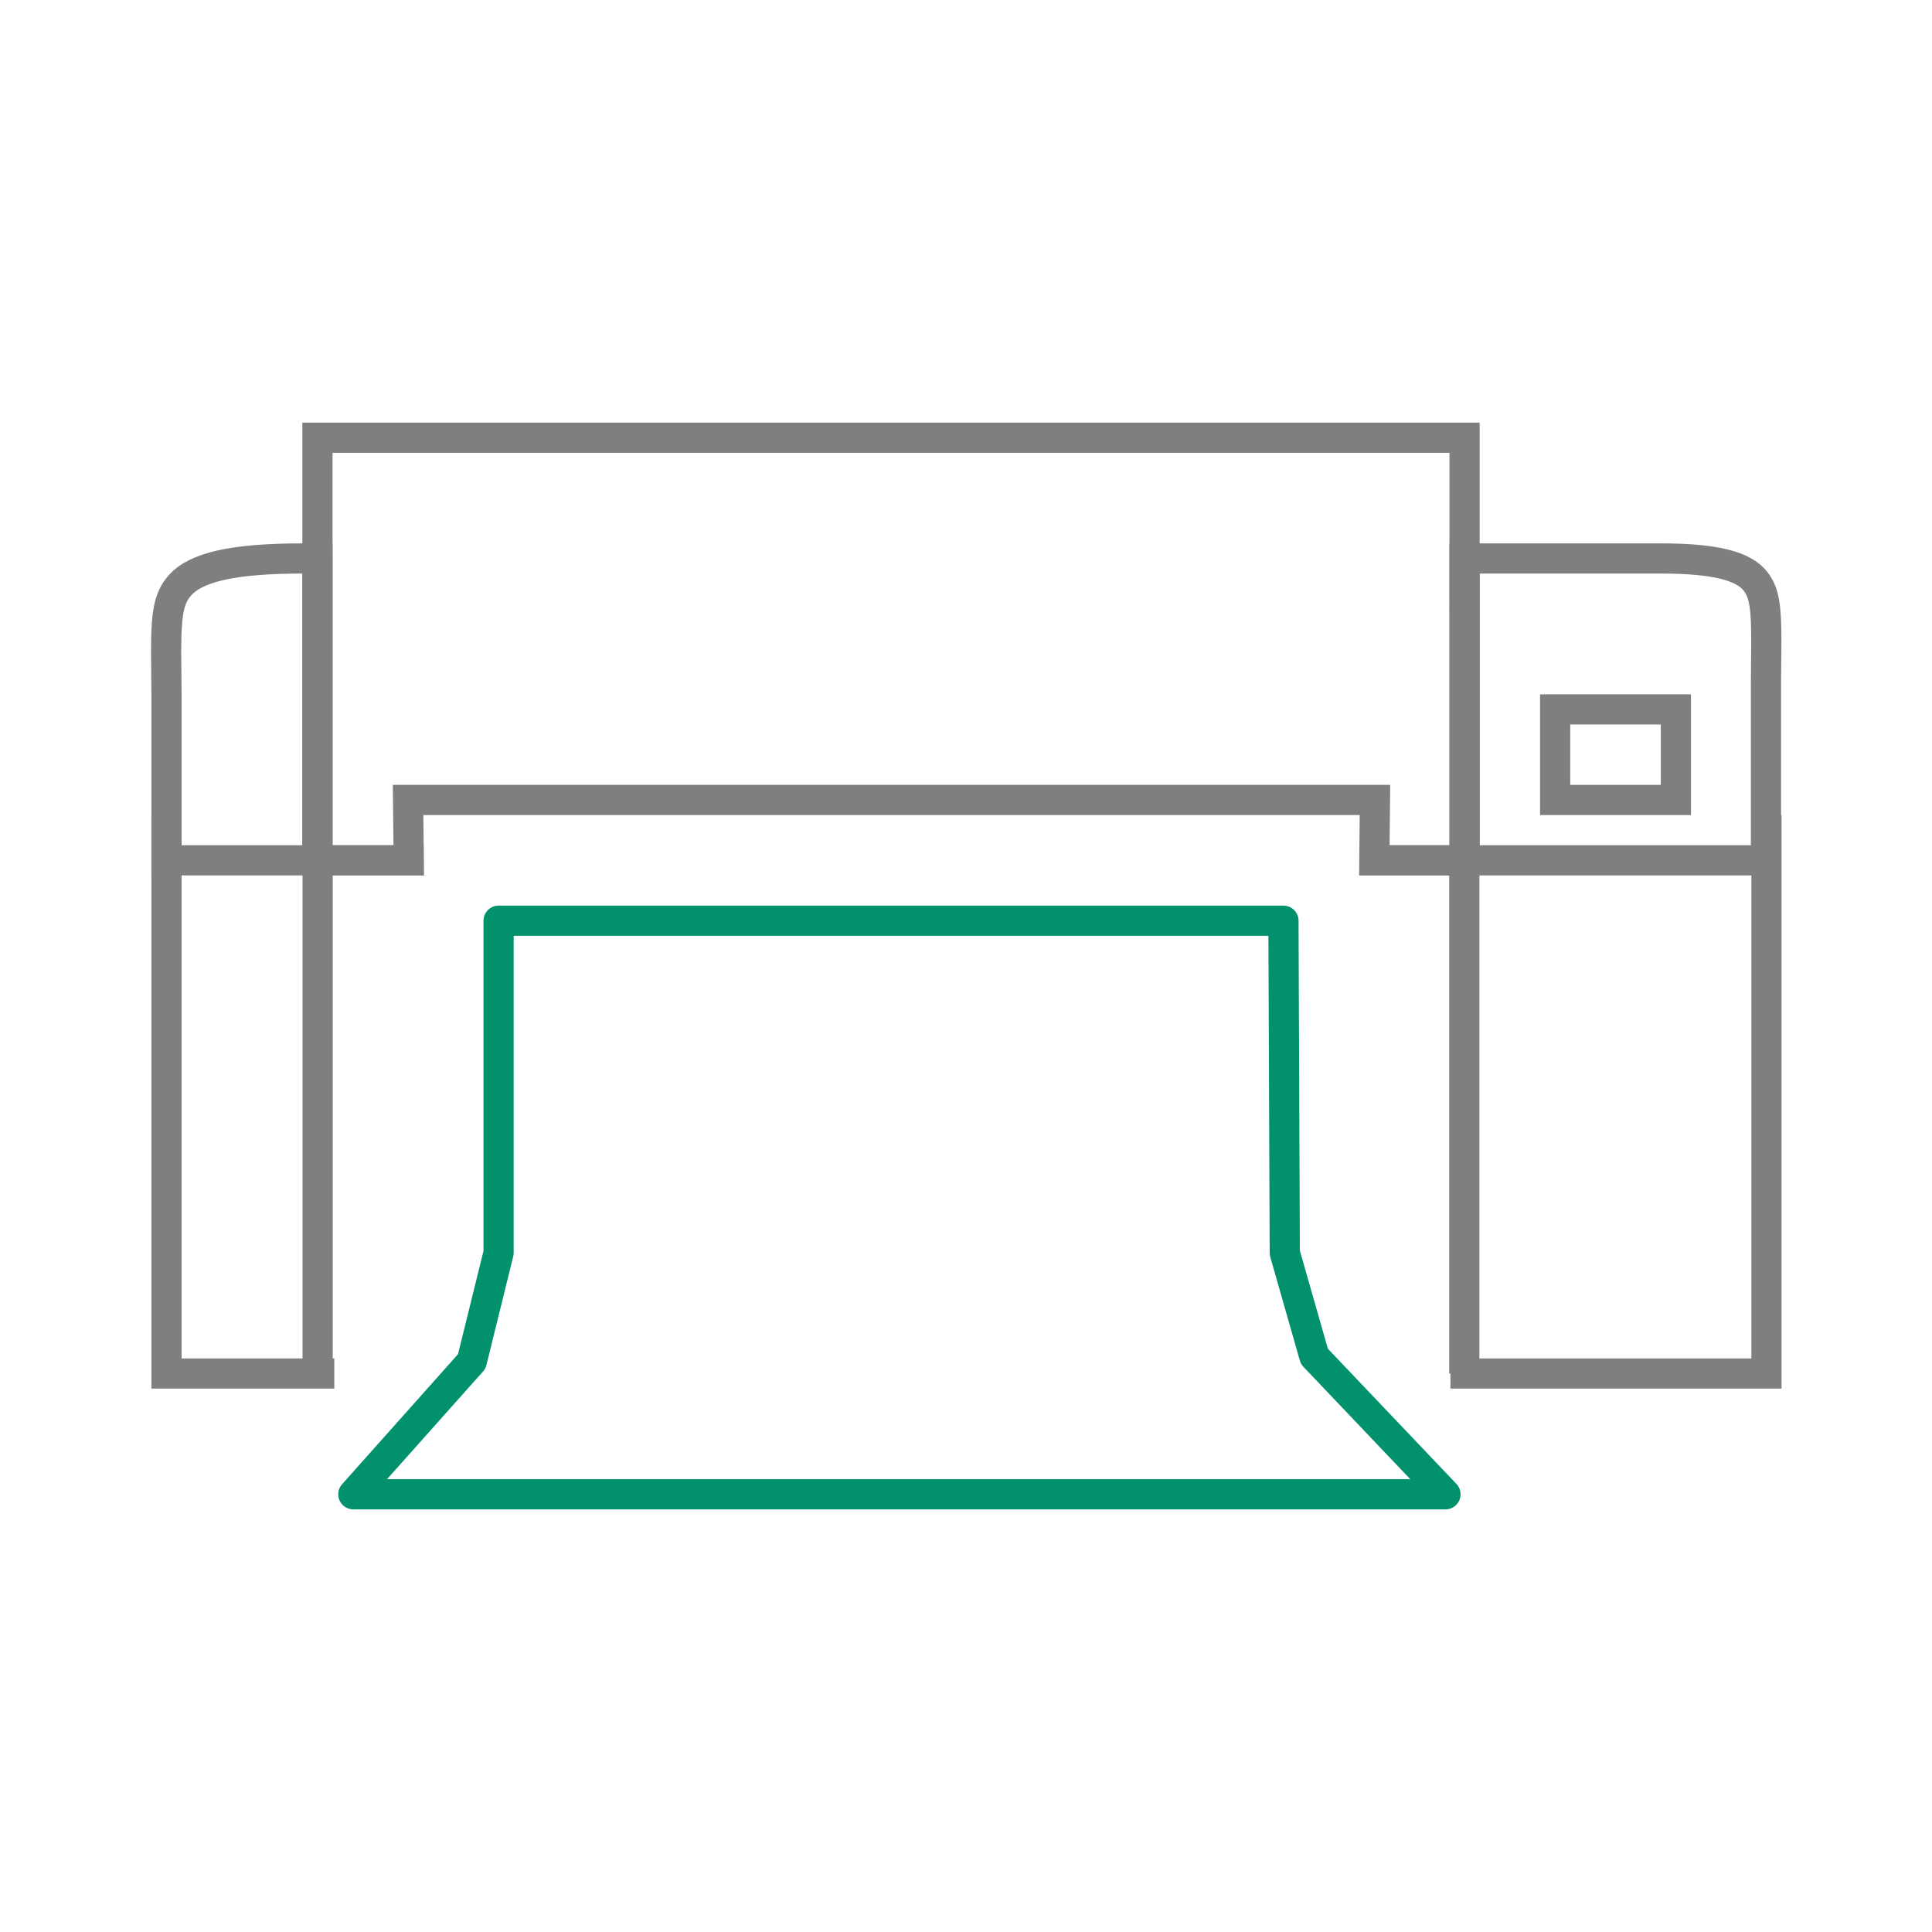
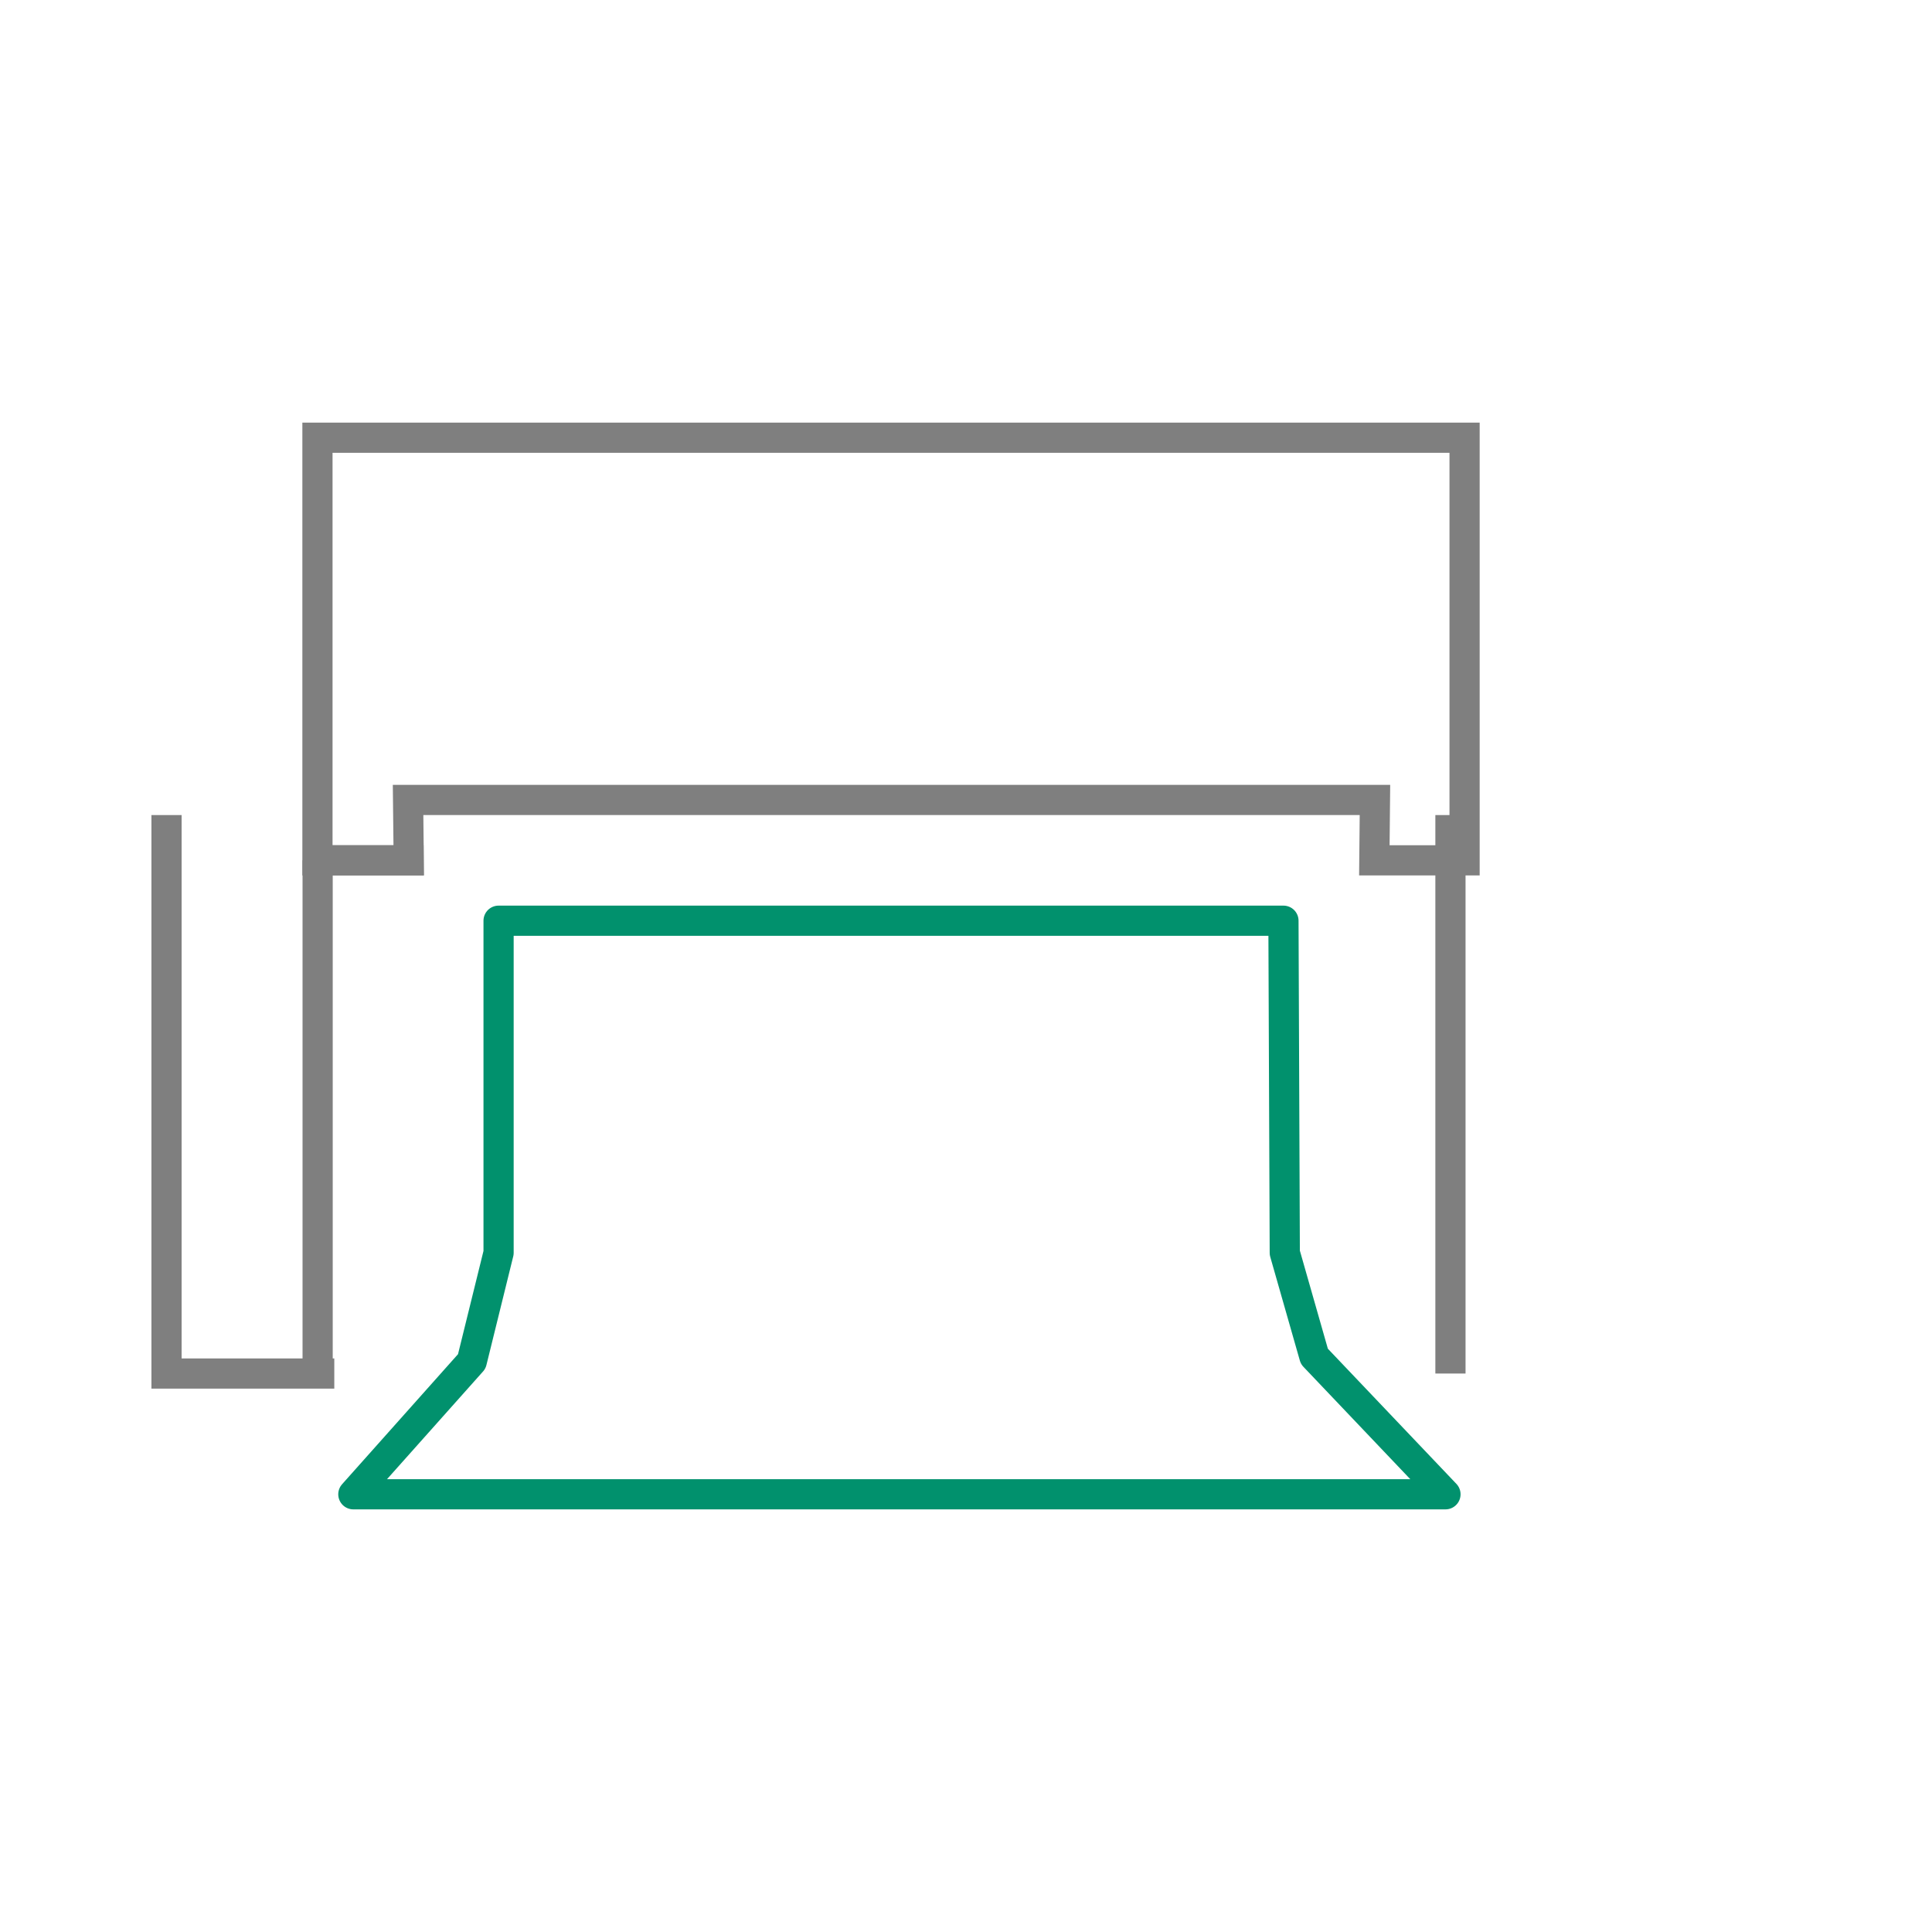
<svg xmlns="http://www.w3.org/2000/svg" width="64" height="64" viewBox="0 0 64 64" fill="none">
  <g clip-path="url(#clip0_19350_58259)">
-     <path fill-rule="evenodd" clip-rule="evenodd" d="M48.515 18.5L48.516 28.5H58.5V22.6C58.5 22.372 58.502 22.178 58.507 21.824C58.531 20.174 58.473 19.669 58.155 19.259C57.765 18.756 56.846 18.5 55.016 18.5H48.515ZM10.515 18.5H10.016C7.687 18.5 6.481 18.8 5.96 19.392C5.552 19.855 5.48 20.404 5.508 22.193C5.514 22.563 5.516 22.763 5.516 23V28.5H10.516L10.515 18.5Z" stroke="#7F7F7F" />
-     <path fill-rule="evenodd" clip-rule="evenodd" d="M51.516 26.5H55.516V23.5H51.516V26.5Z" stroke="#7F7F7F" />
    <path fill-rule="evenodd" clip-rule="evenodd" d="M10.516 14.5V28.5H13.54L13.518 26.5H45.547L45.527 28.5H48.516V14.5H10.516Z" stroke="#7F7F7F" />
-     <path d="M48.048 45.5H58.516V27" stroke="#7F7F7F" />
+     <path d="M48.048 45.5V27" stroke="#7F7F7F" />
    <path d="M5.516 27V45.5H11.074" stroke="#7F7F7F" />
    <path fill-rule="evenodd" clip-rule="evenodd" d="M42.516 30.5L42.56 41.5L43.54 44.933L47.883 49.5H11.705L15.628 45.099L16.516 41.5V30.5H42.516Z" stroke="#01916D" stroke-linejoin="round" />
    <path d="M10.522 28.5H14.032" stroke="#7F7F7F" />
-     <path d="M48.507 28.5H45.077" stroke="#7F7F7F" />
    <path d="M10.522 28.5V45.5" stroke="#7F7F7F" />
-     <path d="M48.507 28.5V45.5" stroke="#7F7F7F" />
  </g>
  <defs>
    <clipPath id="clip0_19350_58259">
      <rect width="64" height="64" fill="white" />
    </clipPath>
  </defs>
</svg>